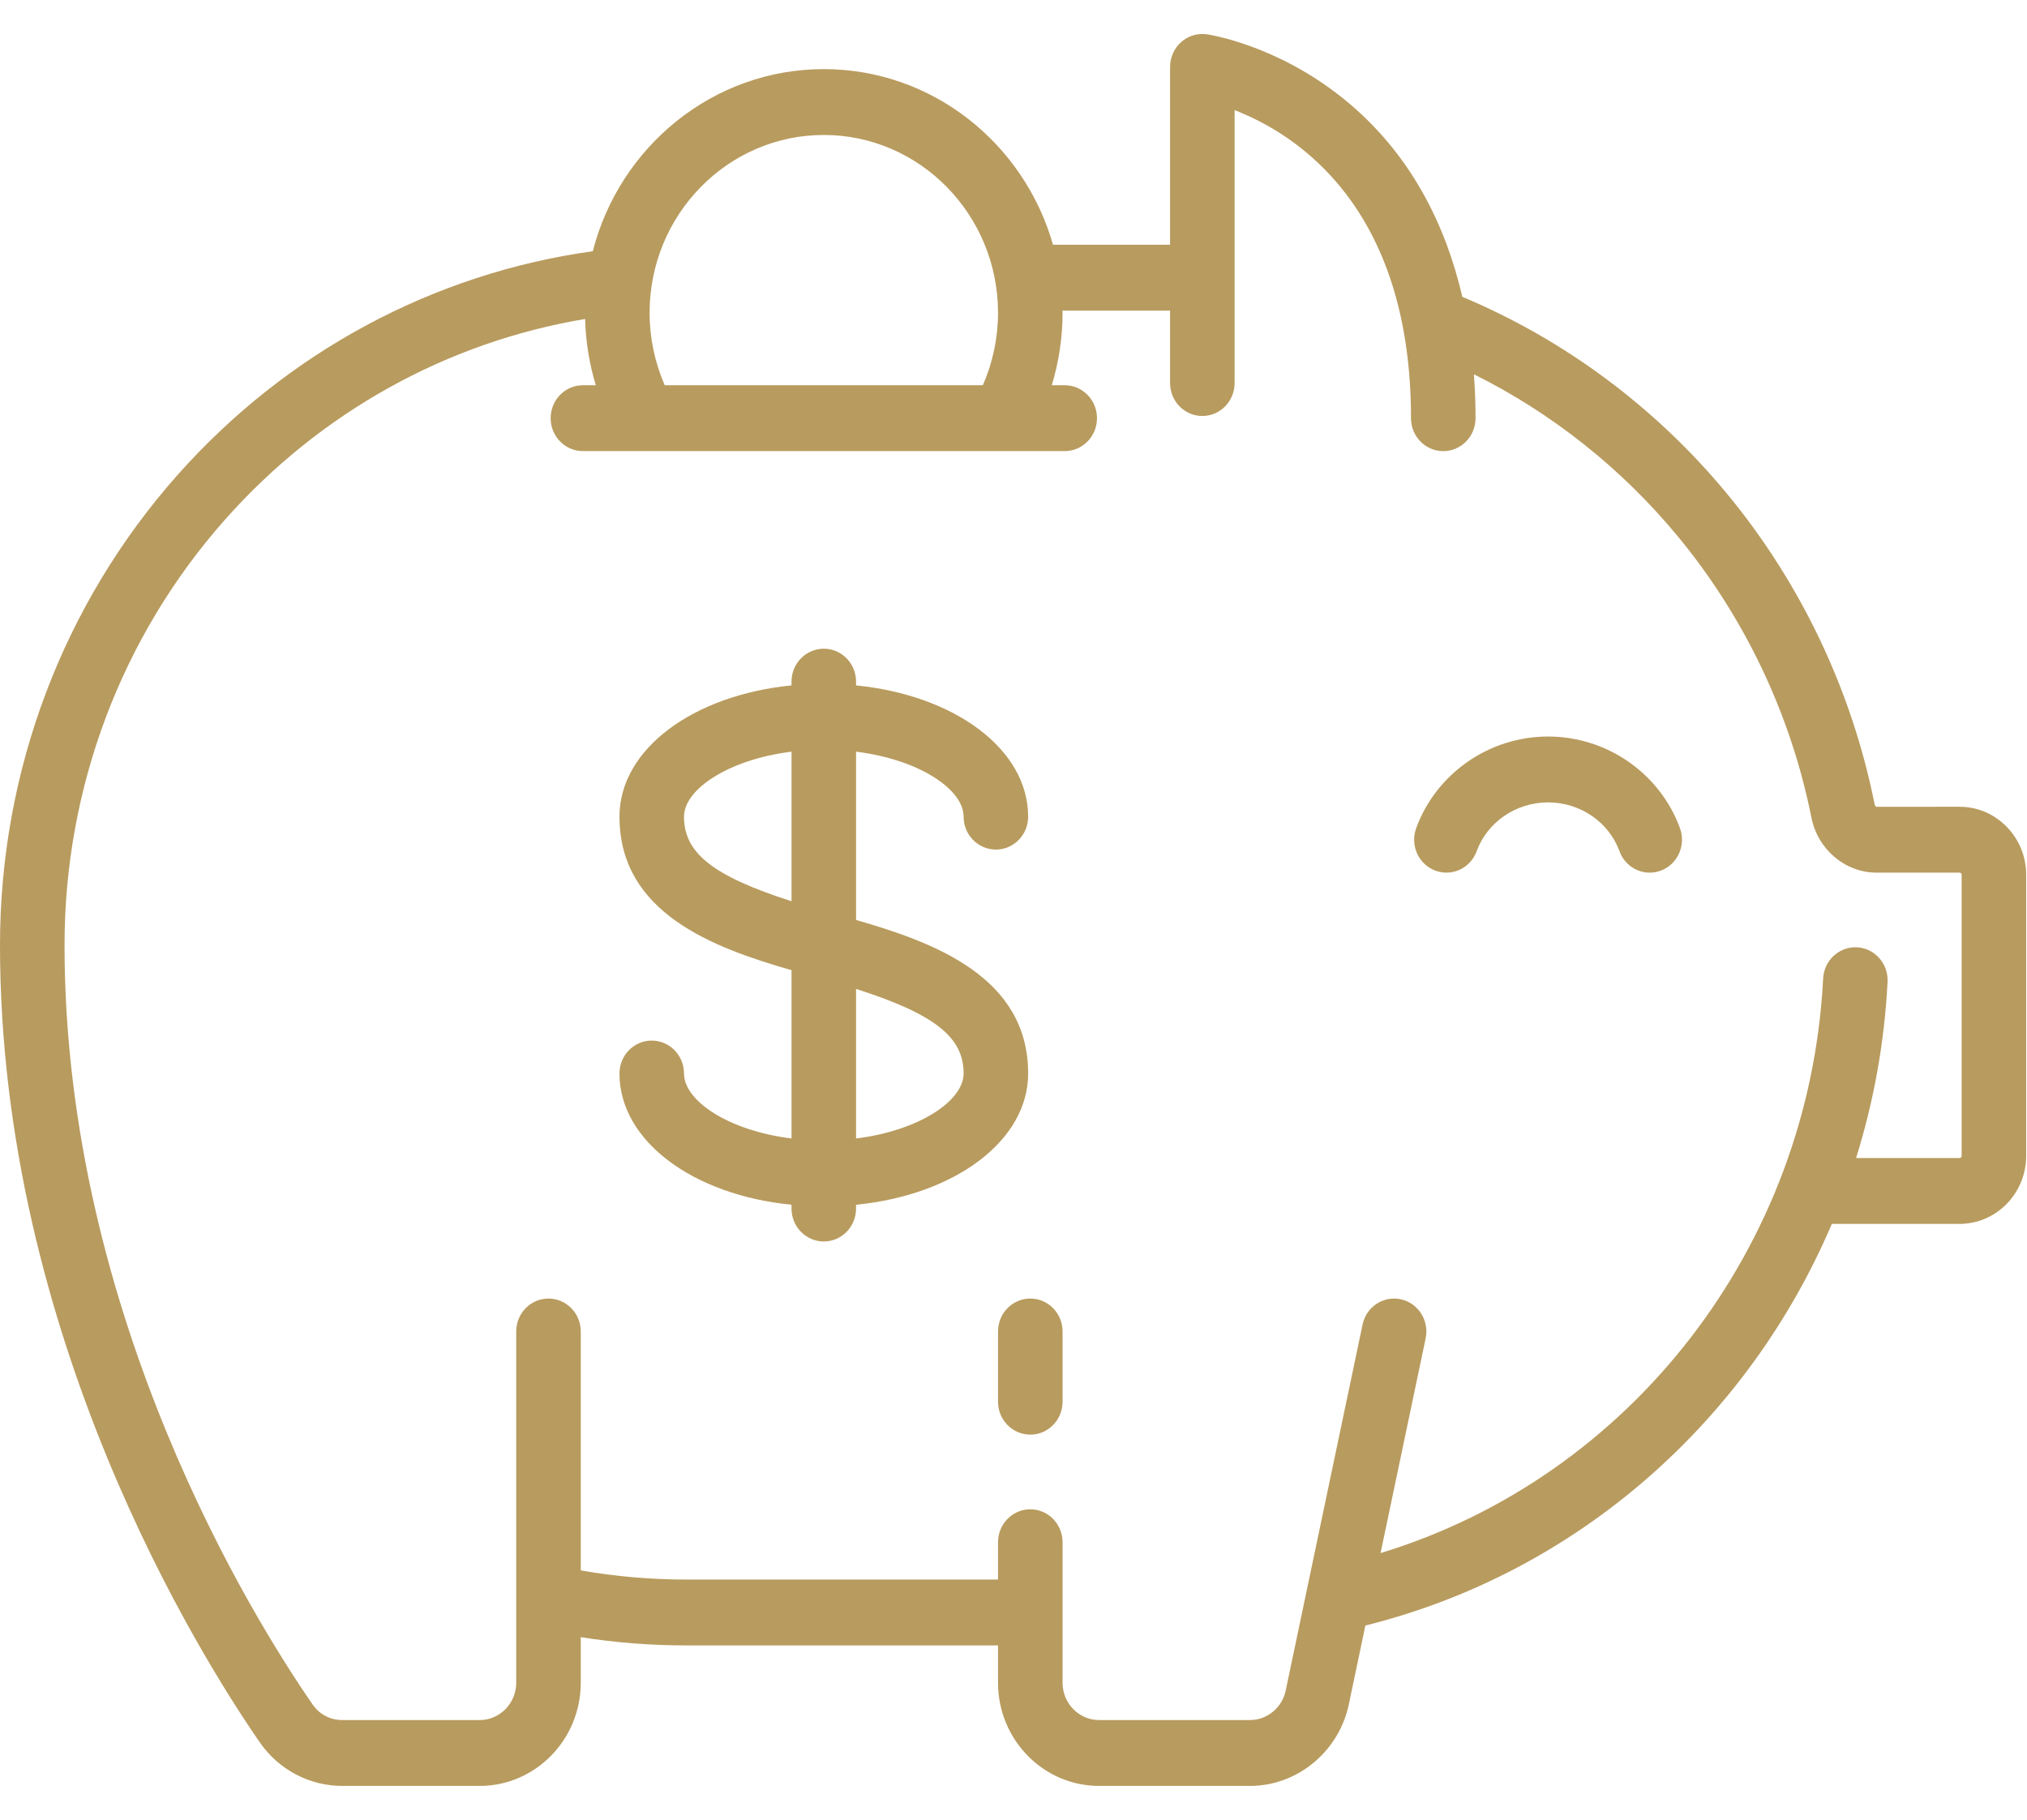
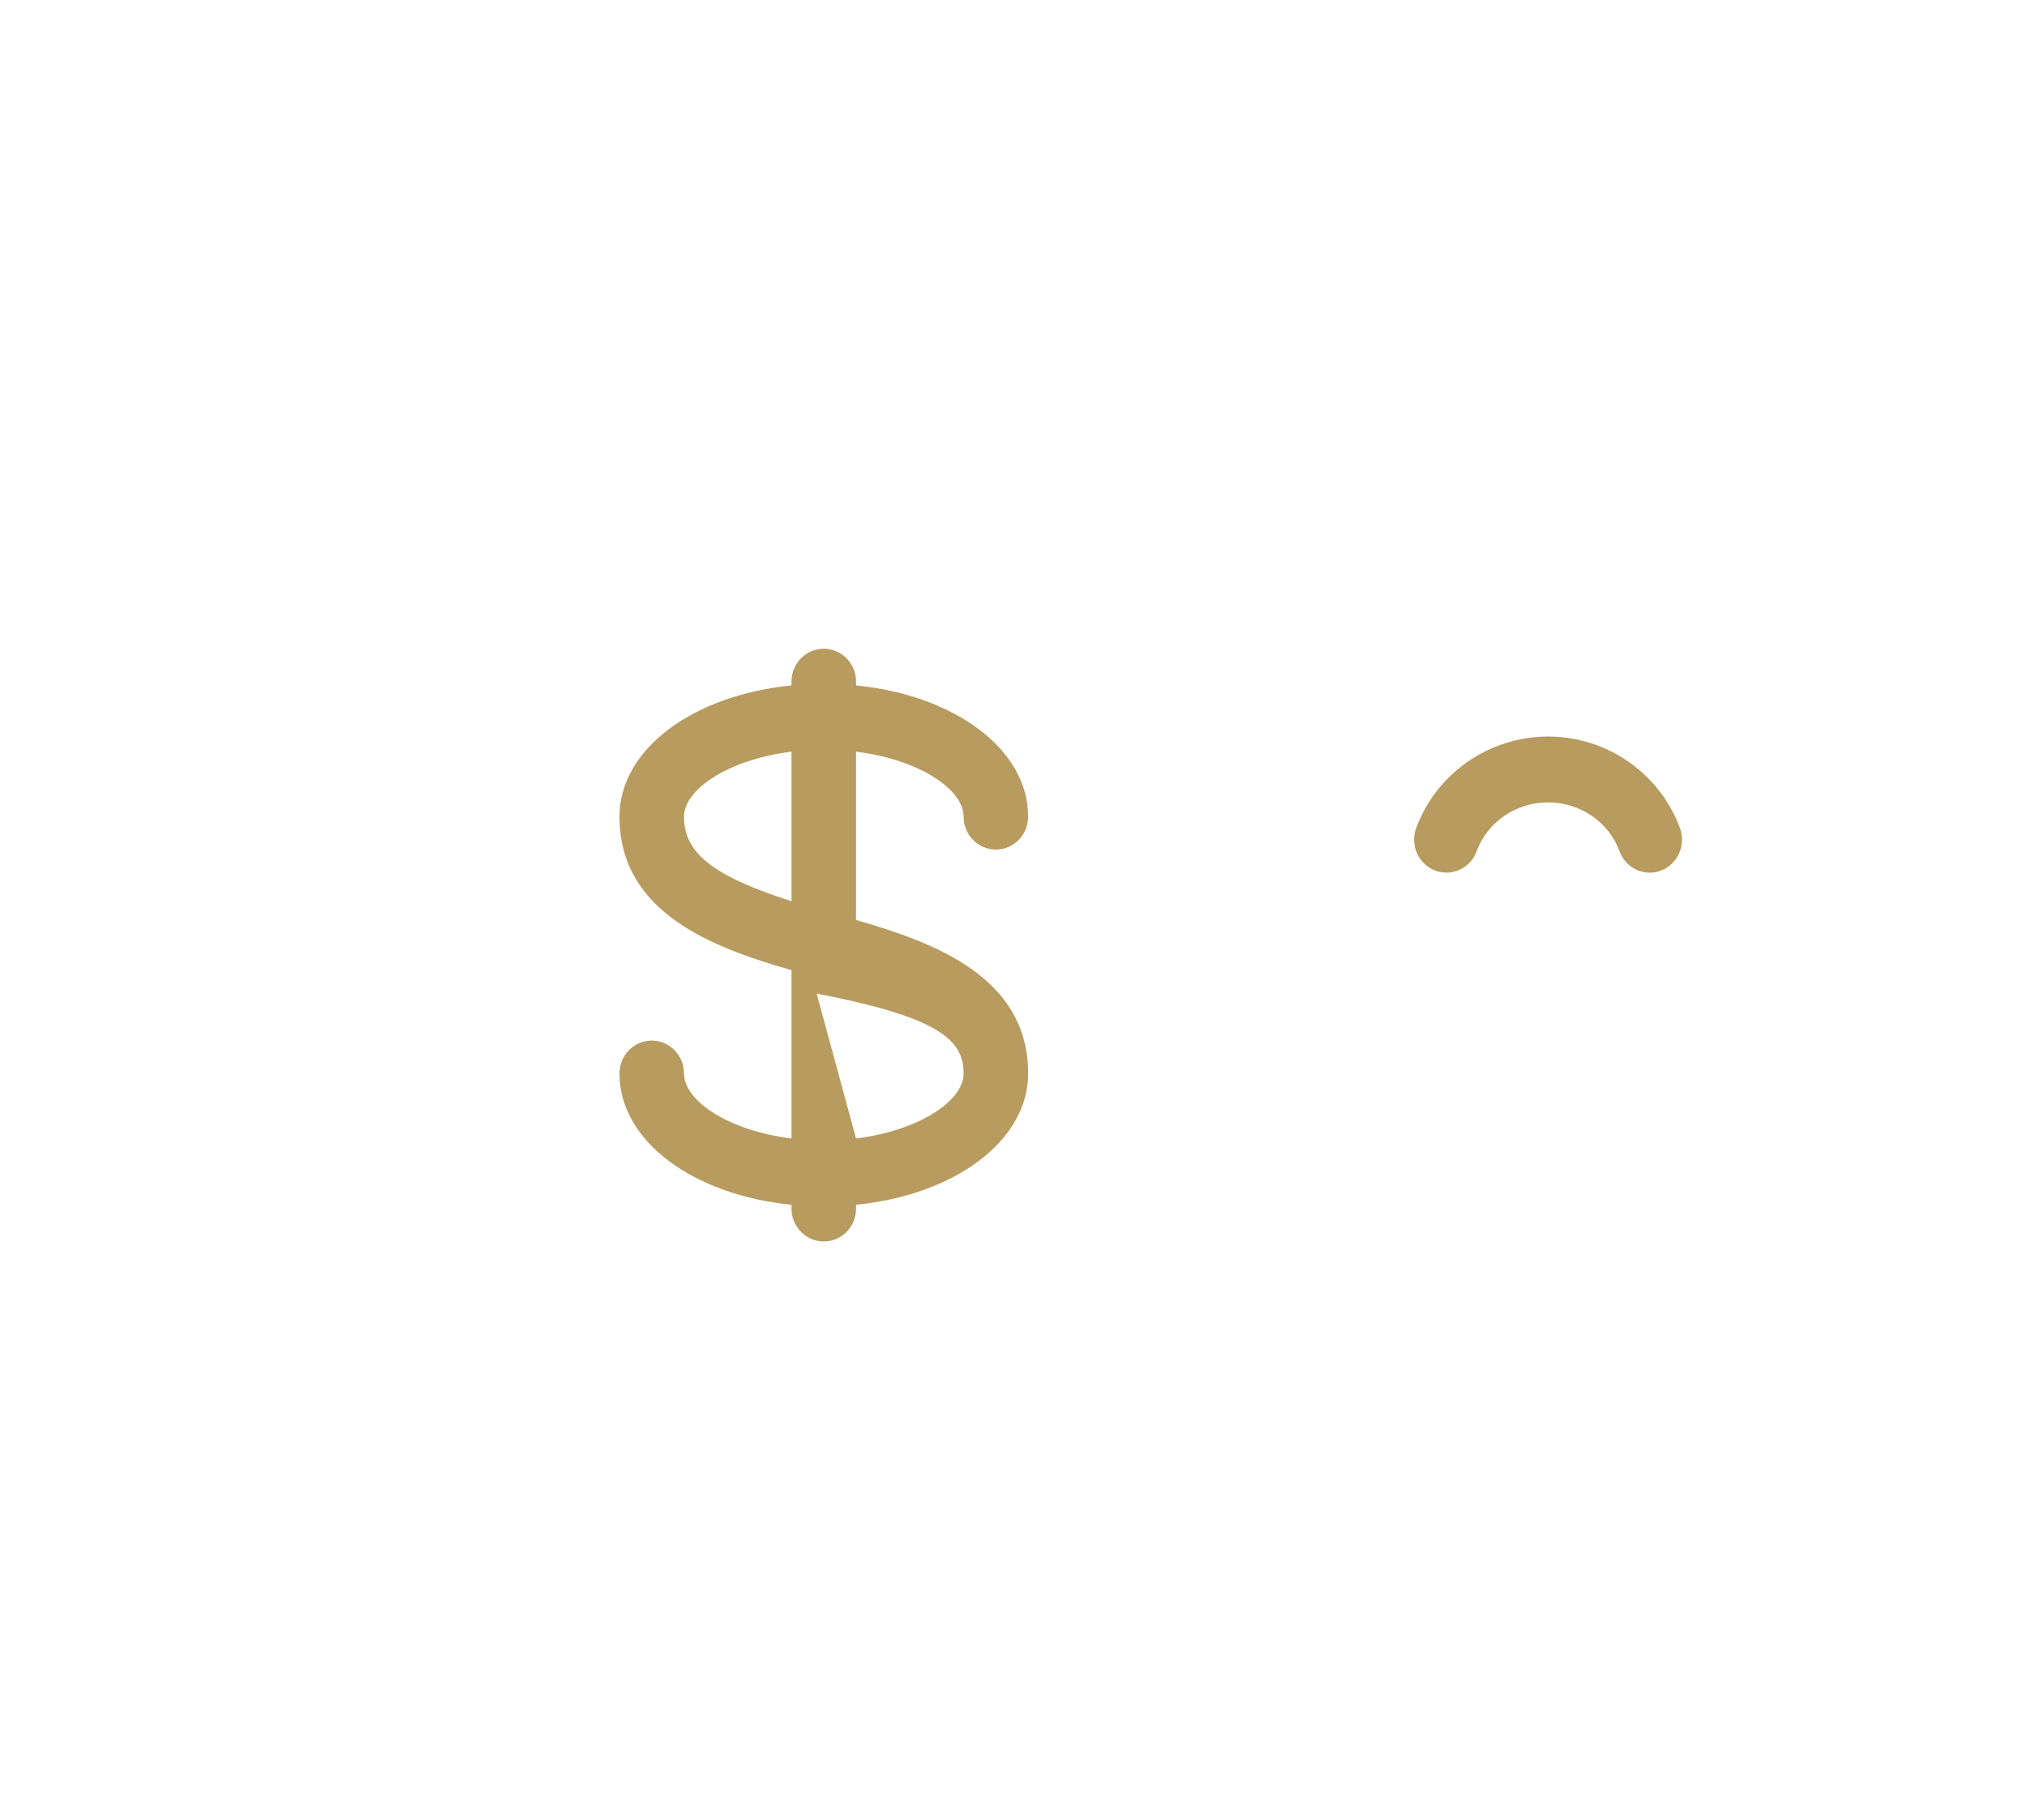
<svg xmlns="http://www.w3.org/2000/svg" width="49" height="44" viewBox="0 0 49 44" fill="none">
-   <path d="M24.906 31.395C24.475 31.395 24.126 31.751 24.126 32.191V33.889C24.126 34.329 24.475 34.685 24.906 34.685C25.337 34.685 25.686 34.329 25.686 33.889V32.191C25.686 31.751 25.337 31.395 24.906 31.395Z" fill="#B89B5E" />
-   <path d="M48.507 19.987C48.203 19.676 47.798 19.505 47.368 19.505H47.368L45.365 19.506C45.34 19.506 45.323 19.476 45.317 19.449C44.767 16.694 43.533 14.096 41.748 11.937C40.023 9.849 37.814 8.208 35.35 7.177C34.953 5.465 34.114 3.699 32.459 2.372C30.857 1.087 29.244 0.839 29.176 0.83C28.952 0.797 28.725 0.865 28.554 1.016C28.384 1.167 28.285 1.387 28.285 1.618V5.917H25.455C24.756 3.467 22.537 1.671 19.914 1.671C17.236 1.671 14.978 3.544 14.33 6.074C10.473 6.61 6.926 8.517 4.293 11.482C1.525 14.601 0 18.638 0 22.849C0 32.303 4.808 39.994 6.281 42.126C6.736 42.785 7.482 43.178 8.275 43.178H11.595C12.943 43.178 14.039 42.059 14.039 40.684V39.582C14.879 39.714 15.732 39.781 16.587 39.781H24.126V40.684C24.126 42.059 25.222 43.178 26.57 43.178H30.216C31.361 43.178 32.366 42.349 32.606 41.206L33.006 39.3C38.132 38.025 42.253 34.354 44.282 29.59H47.368C48.257 29.59 48.98 28.852 48.98 27.945V21.151C48.98 20.711 48.812 20.298 48.507 19.987ZM19.914 3.263C22.236 3.263 24.126 5.192 24.126 7.563C24.126 8.169 23.999 8.766 23.759 9.314H16.069C15.83 8.766 15.703 8.169 15.703 7.563C15.703 5.192 17.592 3.263 19.914 3.263ZM47.42 27.945C47.42 27.974 47.397 27.998 47.368 27.998H44.868C45.293 26.64 45.554 25.212 45.629 23.74C45.652 23.301 45.321 22.926 44.891 22.903C44.461 22.881 44.094 23.218 44.072 23.657C43.741 30.16 39.405 35.713 33.373 37.549L34.463 32.358C34.553 31.928 34.285 31.505 33.864 31.413C33.443 31.32 33.028 31.595 32.938 32.025L31.08 40.873C30.994 41.286 30.63 41.586 30.216 41.586H26.57C26.082 41.586 25.686 41.181 25.686 40.684V37.286C25.686 36.847 25.336 36.49 24.906 36.49C24.475 36.49 24.126 36.847 24.126 37.286V38.189H16.586C15.731 38.189 14.877 38.114 14.039 37.968V32.191C14.039 31.751 13.689 31.395 13.259 31.395C12.828 31.395 12.479 31.751 12.479 32.191V40.684C12.479 41.181 12.082 41.586 11.595 41.586H8.275C7.984 41.586 7.721 41.448 7.556 41.208C6.149 39.173 1.56 31.834 1.56 22.849C1.56 19.034 2.941 15.377 5.449 12.552C7.744 9.967 10.806 8.269 14.145 7.712C14.159 8.257 14.246 8.797 14.403 9.314H14.091C13.66 9.314 13.311 9.671 13.311 10.11C13.311 10.55 13.66 10.906 14.091 10.906H25.738C26.169 10.906 26.518 10.55 26.518 10.11C26.518 9.671 26.169 9.314 25.738 9.314H25.425C25.596 8.75 25.686 8.159 25.686 7.563C25.686 7.545 25.684 7.527 25.684 7.509H28.285V9.261C28.285 9.701 28.635 10.057 29.065 10.057C29.496 10.057 29.845 9.701 29.845 9.261V2.663C31.325 3.235 34.109 4.991 34.109 10.11C34.109 10.55 34.458 10.907 34.889 10.907C35.32 10.907 35.669 10.55 35.669 10.11C35.669 9.773 35.657 9.417 35.63 9.049C37.511 9.984 39.199 11.322 40.556 12.964C42.173 14.92 43.291 17.273 43.789 19.768C43.943 20.539 44.606 21.098 45.366 21.098L47.368 21.098C47.373 21.098 47.389 21.098 47.405 21.113C47.42 21.129 47.42 21.145 47.42 21.151V27.945H47.42Z" fill="#B89B5E" />
  <path d="M40.611 20.023C40.127 18.698 38.846 17.807 37.423 17.807C36 17.807 34.719 18.698 34.234 20.023C34.084 20.435 34.289 20.894 34.693 21.047C35.096 21.201 35.546 20.992 35.696 20.58C35.954 19.874 36.648 19.399 37.423 19.399C38.198 19.399 38.892 19.874 39.149 20.58C39.266 20.9 39.564 21.098 39.88 21.098C39.971 21.098 40.063 21.082 40.153 21.047C40.556 20.894 40.761 20.435 40.611 20.023Z" fill="#B89B5E" />
-   <path d="M20.694 22.242V18.173C22.224 18.363 23.294 19.087 23.294 19.744C23.294 20.184 23.643 20.54 24.074 20.54C24.505 20.54 24.854 20.184 24.854 19.744C24.854 18.116 23.081 16.808 20.694 16.571V16.48C20.694 16.04 20.345 15.684 19.914 15.684C19.483 15.684 19.134 16.04 19.134 16.48V16.571C16.748 16.808 14.975 18.116 14.975 19.744C14.975 22.069 17.225 22.908 19.134 23.456V27.525C17.604 27.335 16.535 26.612 16.535 25.954C16.535 25.515 16.185 25.158 15.755 25.158C15.324 25.158 14.975 25.515 14.975 25.954C14.975 27.582 16.748 28.891 19.134 29.127V29.219C19.134 29.658 19.483 30.015 19.914 30.015C20.345 30.015 20.694 29.658 20.694 29.219V29.127C23.081 28.891 24.854 27.582 24.854 25.954C24.854 23.629 22.604 22.79 20.694 22.242ZM19.134 21.789C17.213 21.174 16.535 20.615 16.535 19.744C16.535 19.087 17.604 18.363 19.134 18.173V21.789ZM20.694 27.525V23.909C22.615 24.524 23.294 25.083 23.294 25.954C23.294 26.612 22.224 27.335 20.694 27.525Z" fill="#B89B5E" />
+   <path d="M20.694 22.242V18.173C22.224 18.363 23.294 19.087 23.294 19.744C23.294 20.184 23.643 20.54 24.074 20.54C24.505 20.54 24.854 20.184 24.854 19.744C24.854 18.116 23.081 16.808 20.694 16.571V16.48C20.694 16.04 20.345 15.684 19.914 15.684C19.483 15.684 19.134 16.04 19.134 16.48V16.571C16.748 16.808 14.975 18.116 14.975 19.744C14.975 22.069 17.225 22.908 19.134 23.456V27.525C17.604 27.335 16.535 26.612 16.535 25.954C16.535 25.515 16.185 25.158 15.755 25.158C15.324 25.158 14.975 25.515 14.975 25.954C14.975 27.582 16.748 28.891 19.134 29.127V29.219C19.134 29.658 19.483 30.015 19.914 30.015C20.345 30.015 20.694 29.658 20.694 29.219V29.127C23.081 28.891 24.854 27.582 24.854 25.954C24.854 23.629 22.604 22.79 20.694 22.242ZM19.134 21.789C17.213 21.174 16.535 20.615 16.535 19.744C16.535 19.087 17.604 18.363 19.134 18.173V21.789ZV23.909C22.615 24.524 23.294 25.083 23.294 25.954C23.294 26.612 22.224 27.335 20.694 27.525Z" fill="#B89B5E" />
</svg>